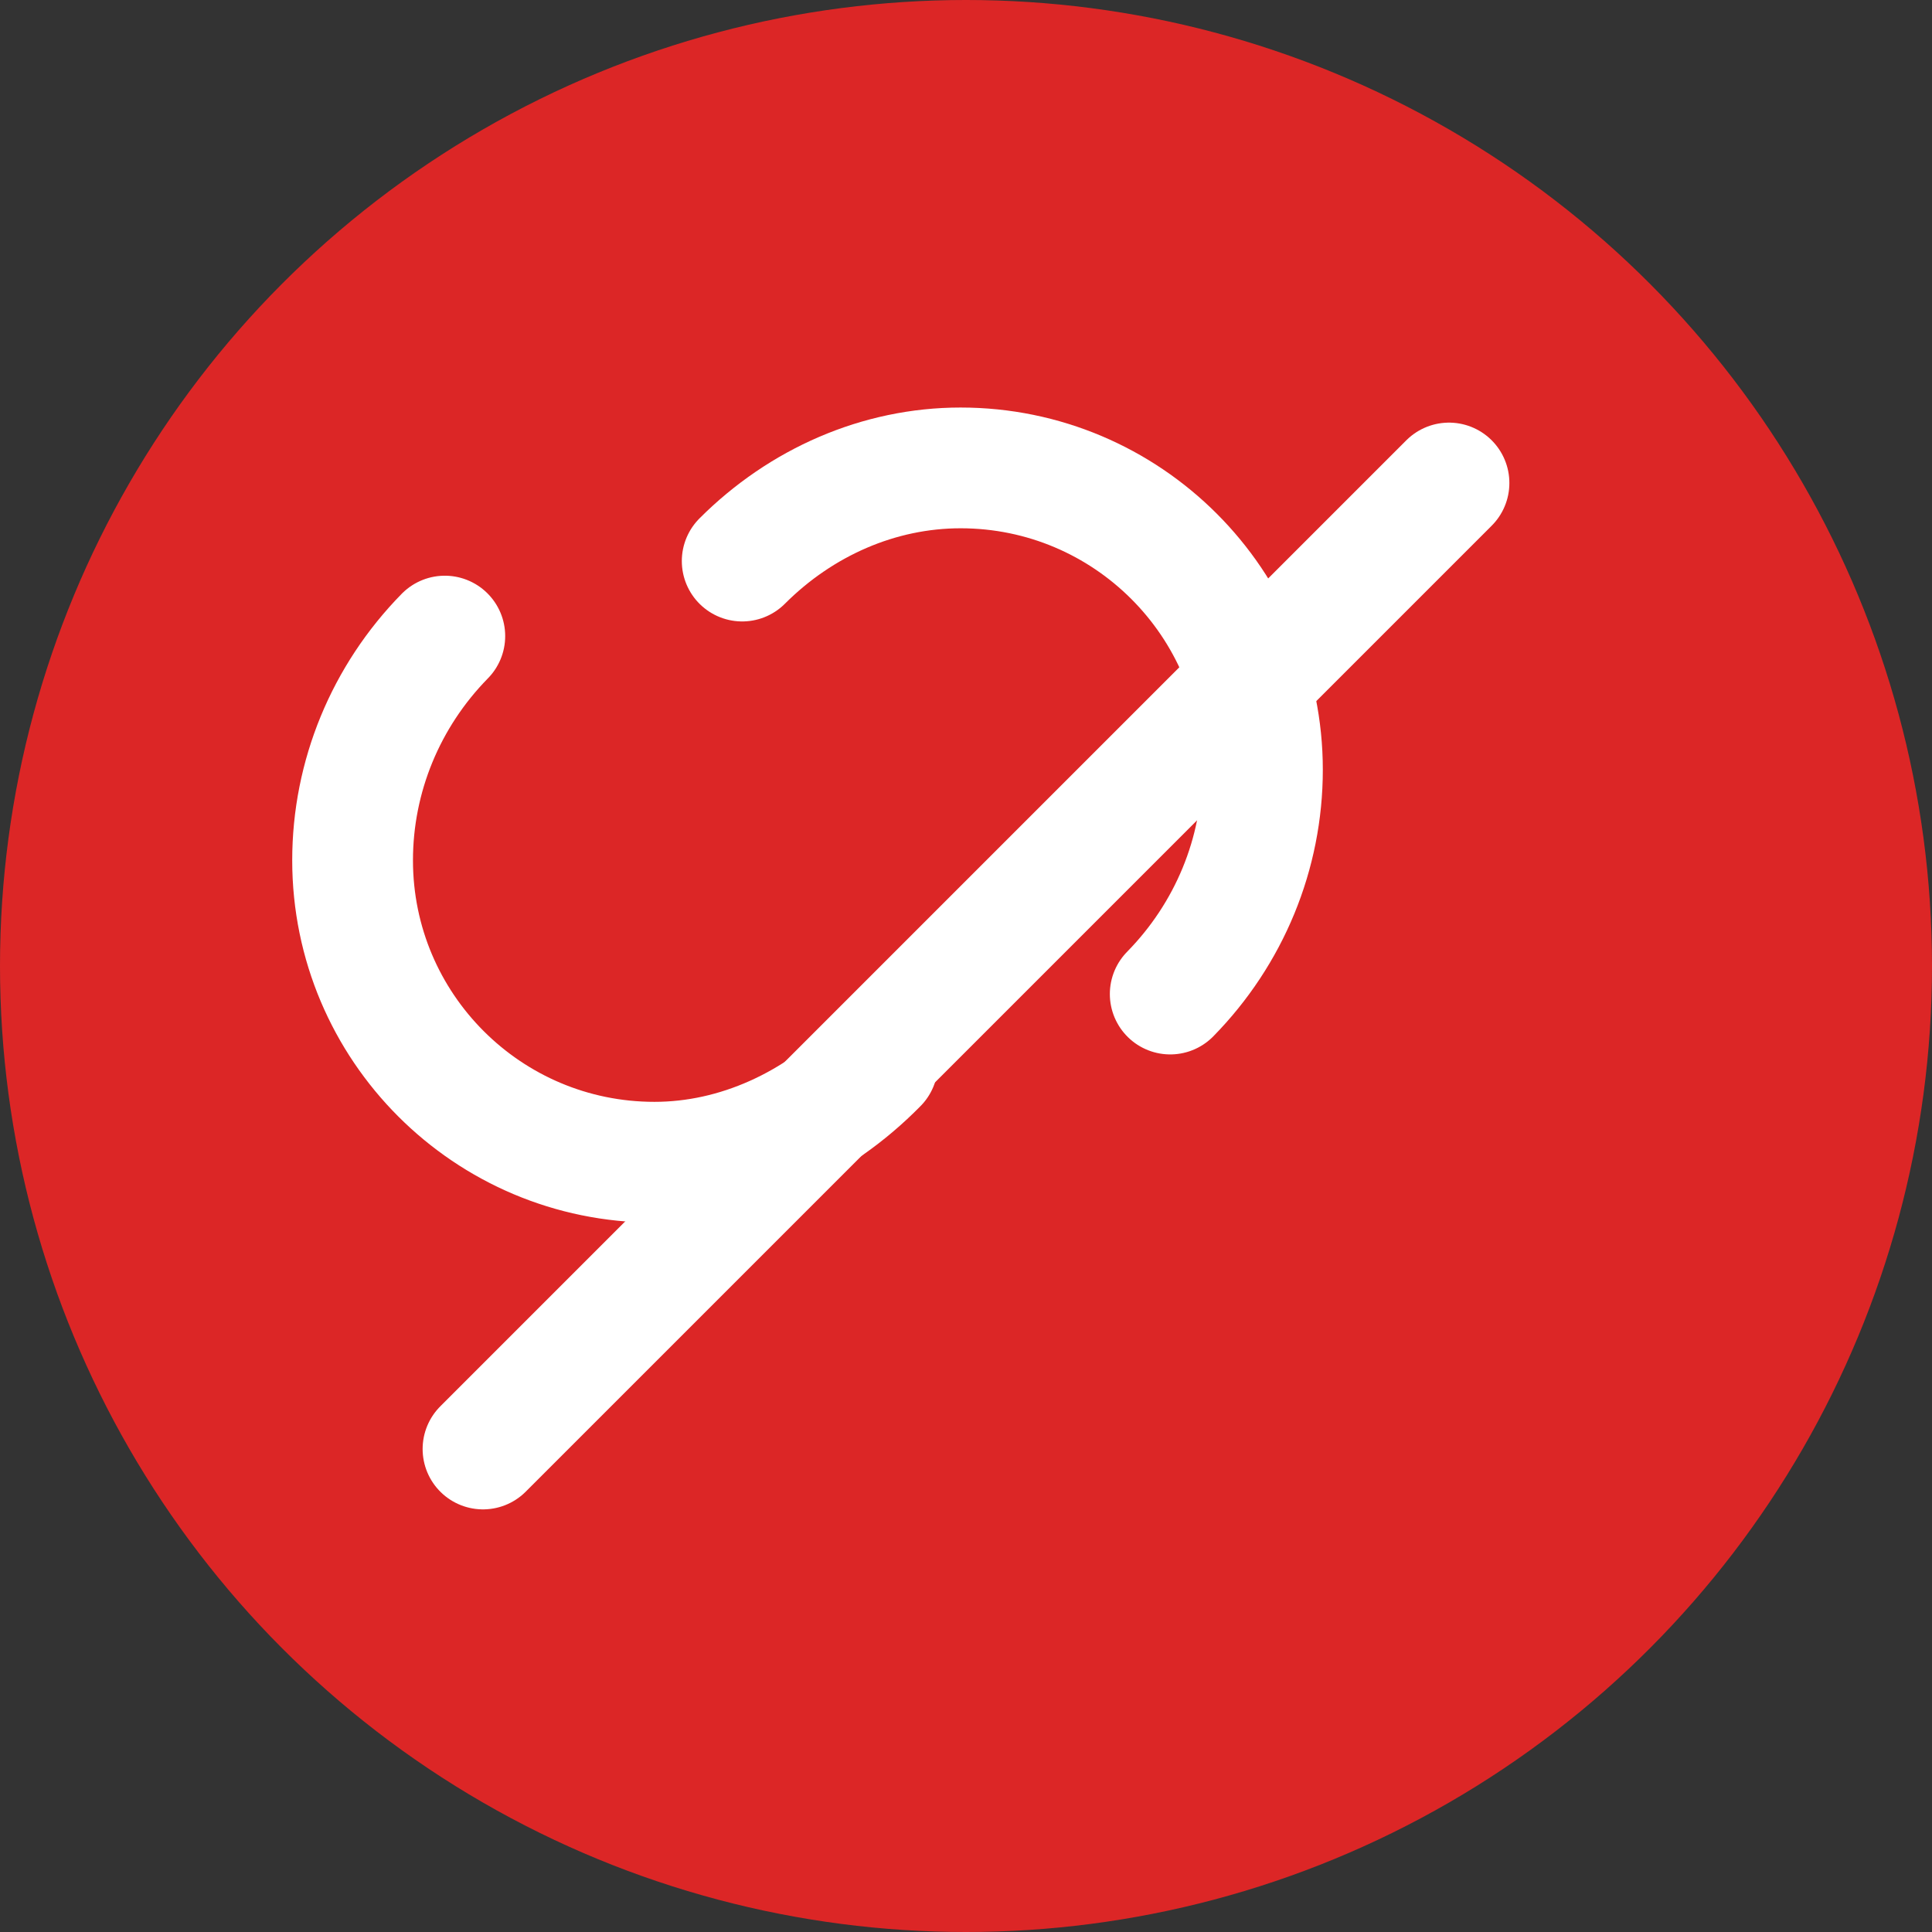
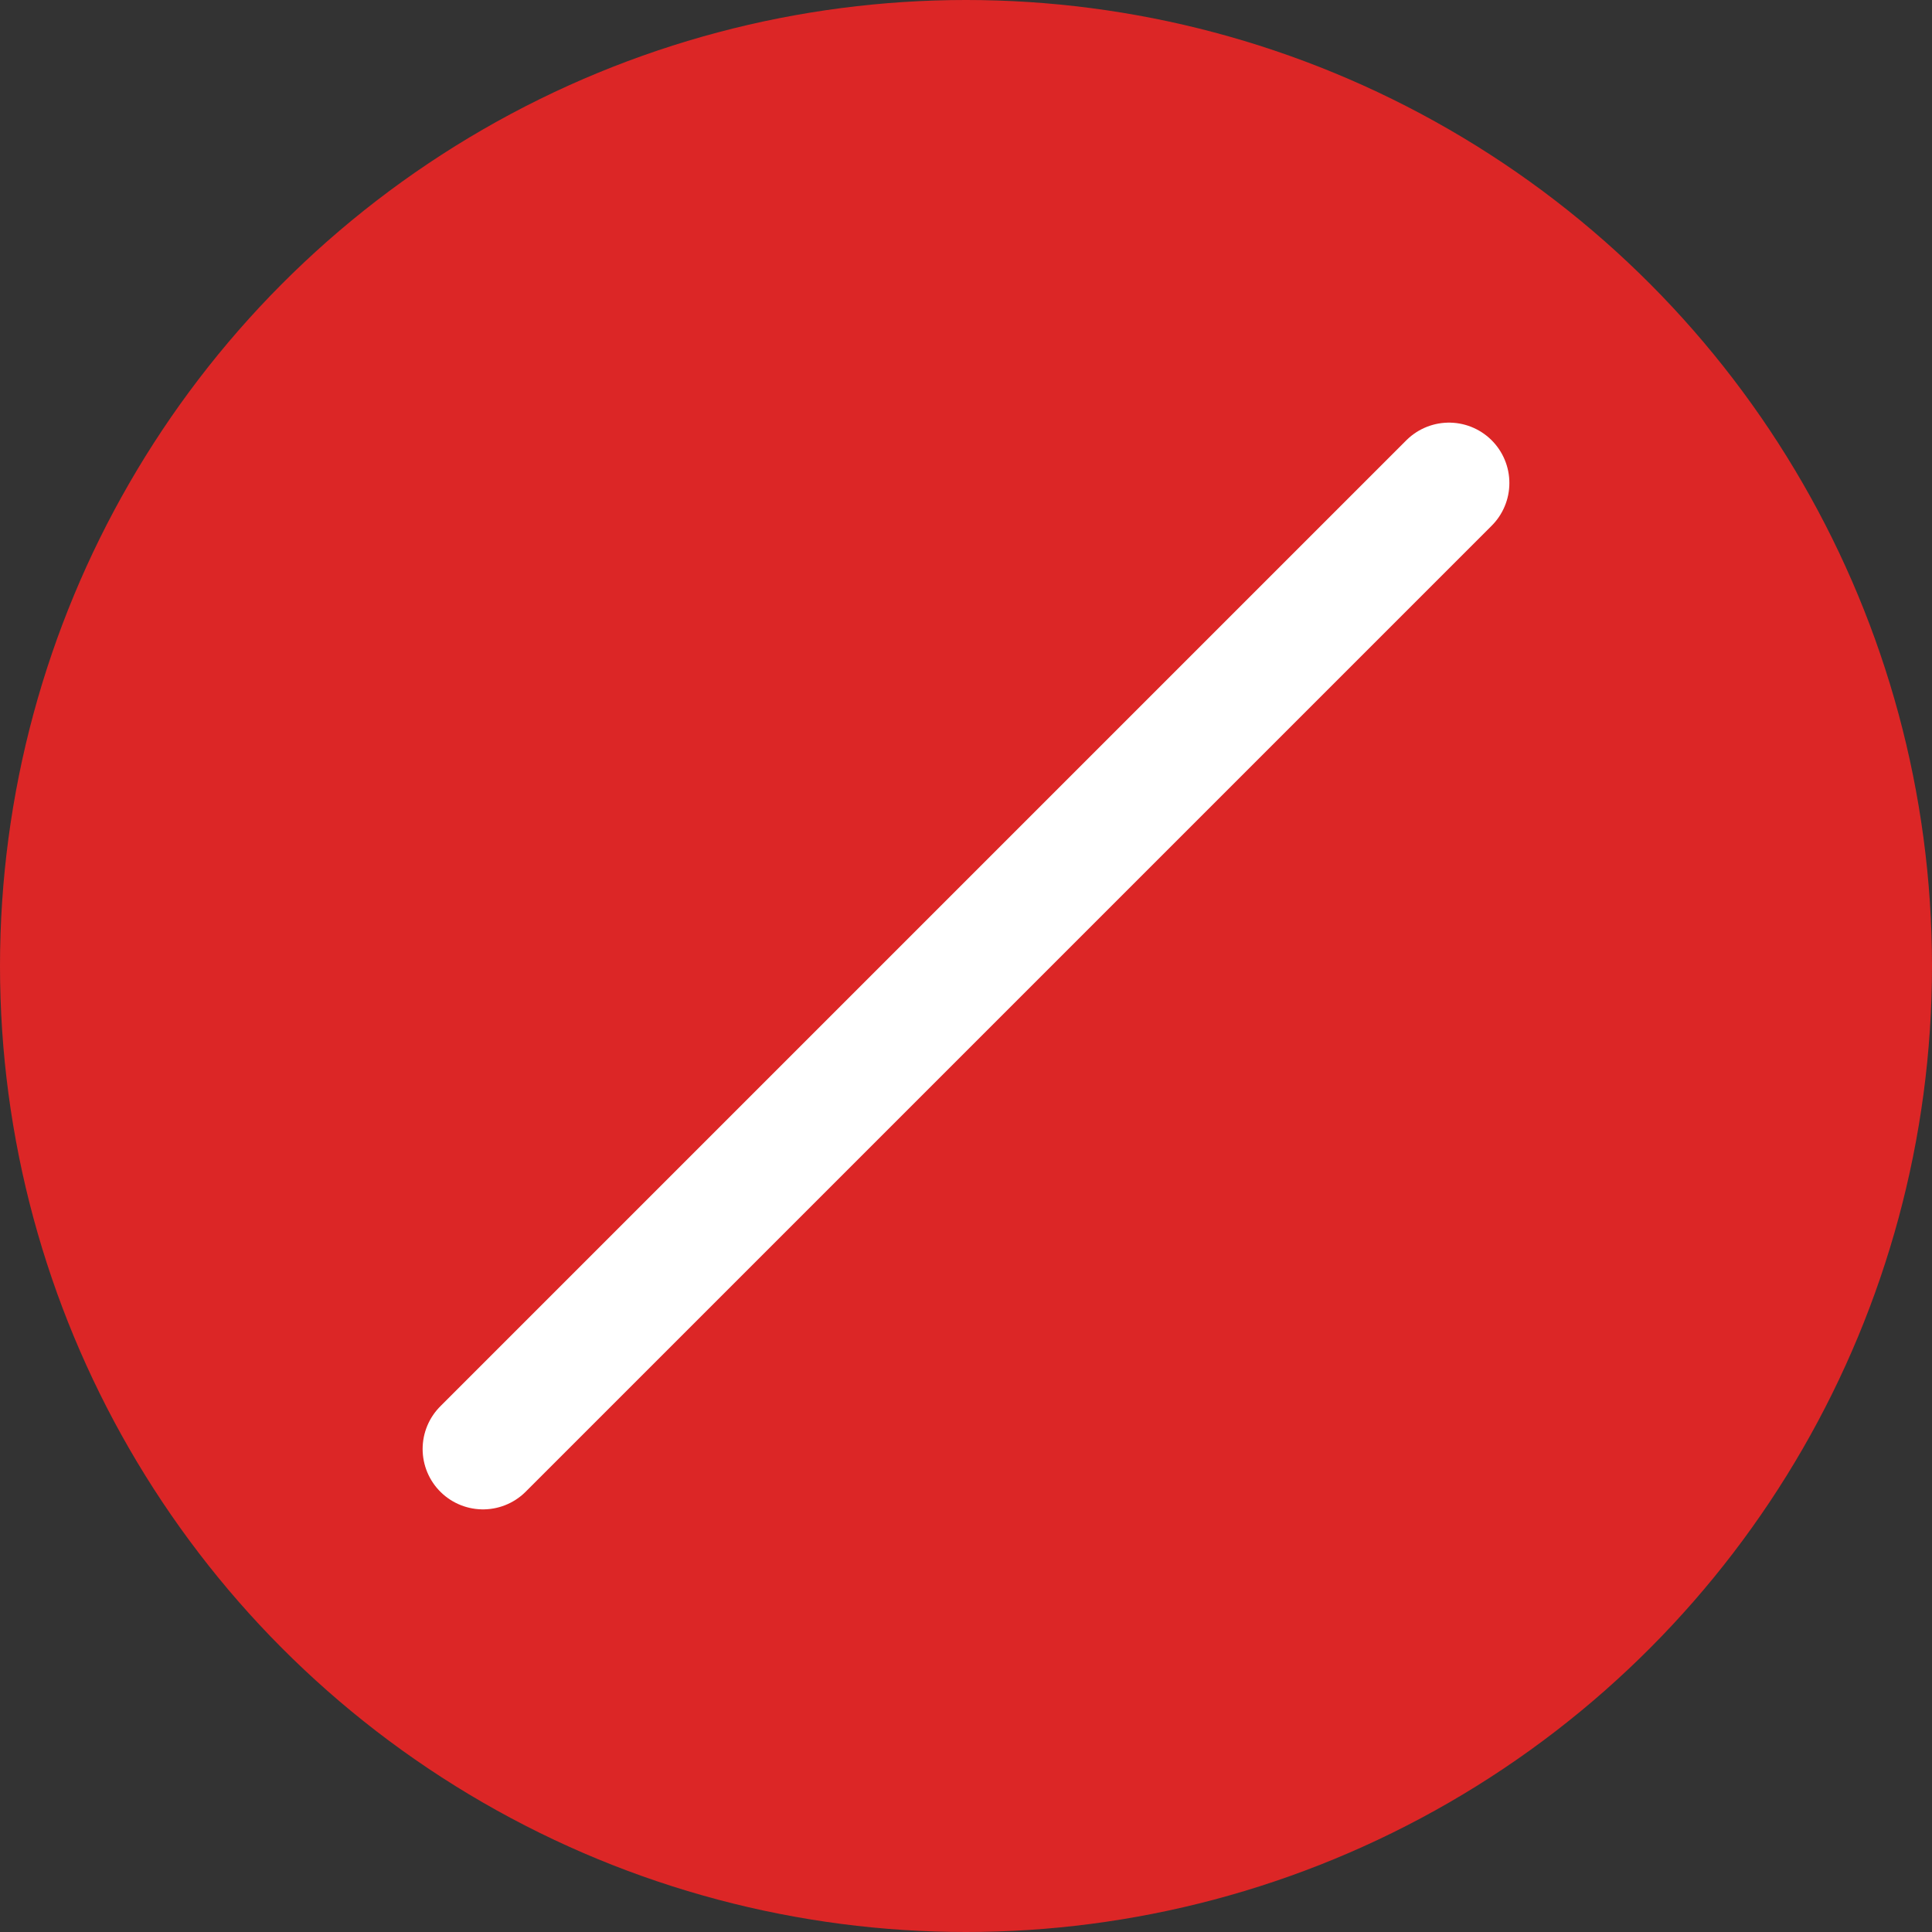
<svg xmlns="http://www.w3.org/2000/svg" width="64" height="64" viewBox="0 0 64 64" fill="none">
  <rect x="0" y="0" width="64" height="64" fill="#333333" stroke="none" />
  <circle cx="32" cy="32" r="32" fill="#DC2626" />
  <path d="M48 16L16 48" stroke="white" stroke-width="4" stroke-linecap="round" stroke-linejoin="round" />
-   <path d="M24.586 18.586C26.538 16.633 29.122 15.5 31.82 15.5C37.343 15.5 41.82 19.977 41.82 25.5C41.82 28.279 40.722 30.935 38.765 32.929M29.071 35.235C27.065 37.278 24.421 38.5 21.68 38.5C16.157 38.5 11.68 34.023 11.68 28.5C11.68 25.721 12.778 23.065 14.735 21.071" stroke="white" stroke-width="4" stroke-linecap="round" stroke-linejoin="round" />
</svg>